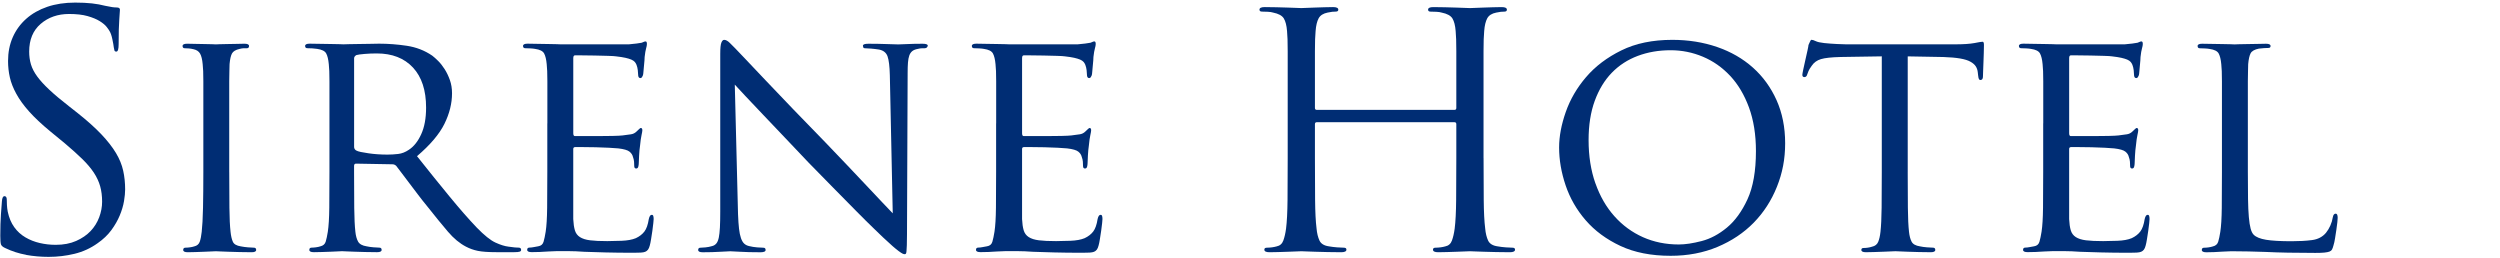
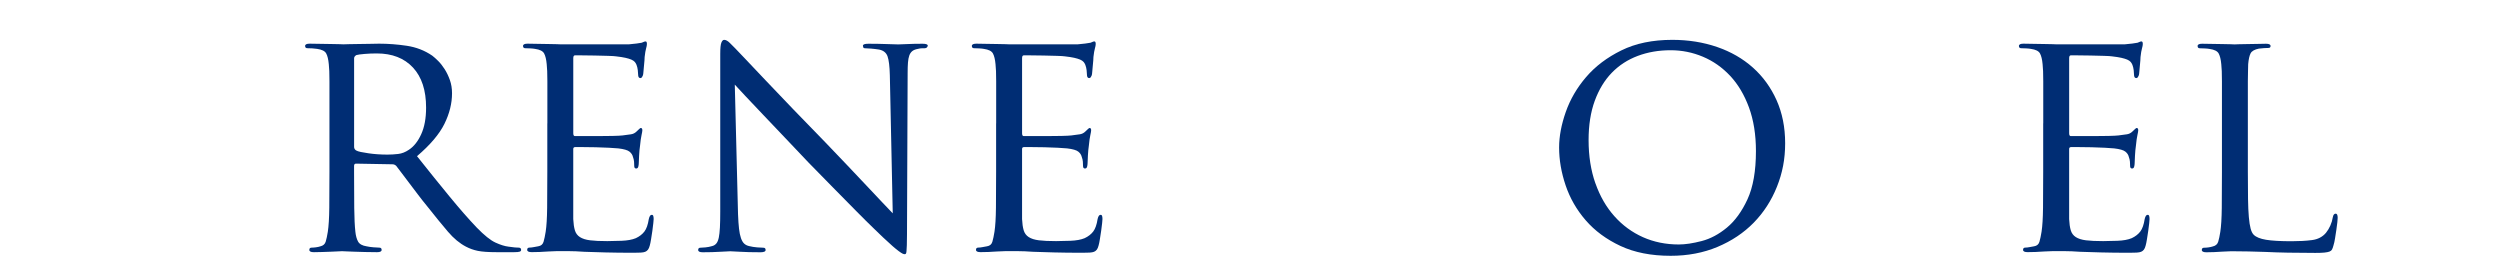
<svg xmlns="http://www.w3.org/2000/svg" width="213" height="22" viewBox="0 0 213 22" fill="none">
  <g clip-path="url(#clip0_2121_7340)">
-     <path d="M2.236 21.712C1.609 21.601 1.011 21.407 0.439 21.132C0.236 21.04 0.118 20.934 0.08 20.815C0.043 20.695 0.025 20.451 0.025 20.082C0.025 19.383 0.044 18.775 0.08 18.259C0.116 17.744 0.144 17.375 0.163 17.155C0.182 16.861 0.255 16.713 0.383 16.713C0.511 16.713 0.577 16.814 0.577 17.017C0.577 17.147 0.582 17.299 0.591 17.474C0.6 17.649 0.622 17.838 0.66 18.041C0.771 18.556 0.953 18.994 1.213 19.353C1.47 19.712 1.788 20.003 2.166 20.223C2.544 20.445 2.953 20.606 3.395 20.707C3.837 20.809 4.289 20.859 4.749 20.859C5.412 20.859 5.993 20.748 6.49 20.528C6.987 20.306 7.397 20.026 7.719 19.686C8.041 19.345 8.286 18.953 8.452 18.511C8.617 18.069 8.7 17.627 8.7 17.185C8.7 16.707 8.646 16.269 8.535 15.872C8.424 15.477 8.244 15.09 7.996 14.712C7.747 14.334 7.419 13.948 7.015 13.551C6.61 13.156 6.112 12.709 5.523 12.211L4.279 11.189C3.542 10.581 2.944 10.019 2.483 9.503C2.022 8.988 1.658 8.486 1.391 7.997C1.124 7.51 0.939 7.04 0.838 6.588C0.736 6.137 0.686 5.673 0.686 5.193C0.686 4.457 0.819 3.784 1.086 3.176C1.353 2.569 1.736 2.044 2.233 1.602C2.73 1.16 3.328 0.819 4.029 0.58C4.729 0.341 5.521 0.221 6.405 0.221C6.94 0.221 7.415 0.244 7.829 0.289C8.243 0.336 8.625 0.405 8.975 0.497C9.233 0.552 9.431 0.589 9.569 0.608C9.706 0.627 9.831 0.636 9.942 0.636C10.127 0.636 10.219 0.7 10.219 0.83C10.219 0.903 10.2 1.175 10.164 1.645C10.127 2.116 10.109 2.82 10.109 3.759C10.109 4.182 10.045 4.395 9.916 4.395C9.824 4.395 9.767 4.364 9.75 4.298C9.731 4.234 9.713 4.147 9.695 4.036C9.677 3.87 9.636 3.636 9.57 3.331C9.506 3.026 9.428 2.801 9.336 2.655C9.299 2.581 9.216 2.461 9.088 2.295C8.958 2.13 8.761 1.964 8.494 1.799C8.227 1.633 7.882 1.491 7.458 1.37C7.035 1.25 6.51 1.191 5.884 1.191C4.926 1.191 4.12 1.472 3.467 2.033C2.812 2.595 2.486 3.383 2.486 4.395C2.486 4.782 2.536 5.146 2.637 5.487C2.739 5.827 2.919 6.173 3.176 6.523C3.434 6.873 3.779 7.251 4.212 7.655C4.645 8.06 5.193 8.521 5.856 9.036L6.629 9.644C7.44 10.289 8.107 10.887 8.632 11.44C9.156 11.993 9.57 12.523 9.875 13.029C10.18 13.535 10.386 14.043 10.497 14.549C10.608 15.055 10.662 15.585 10.662 16.138C10.662 16.415 10.63 16.746 10.566 17.133C10.502 17.52 10.381 17.925 10.206 18.349C10.031 18.772 9.792 19.191 9.488 19.606C9.183 20.02 8.792 20.393 8.313 20.725C7.724 21.148 7.069 21.448 6.351 21.623C5.632 21.798 4.895 21.885 4.14 21.885C3.495 21.885 2.859 21.831 2.234 21.72L2.236 21.712Z" fill="#002D74" />
-     <path d="M19.532 14.666C19.532 15.808 19.537 16.82 19.546 17.705C19.555 18.589 19.588 19.27 19.643 19.75C19.679 20.1 19.744 20.381 19.837 20.592C19.929 20.804 20.159 20.937 20.527 20.992C20.712 21.029 20.915 21.056 21.135 21.074C21.355 21.093 21.522 21.102 21.632 21.102C21.76 21.102 21.825 21.167 21.825 21.296C21.825 21.426 21.696 21.49 21.438 21.49C21.107 21.49 20.765 21.485 20.416 21.476C20.066 21.466 19.743 21.457 19.449 21.448C19.154 21.438 18.91 21.429 18.717 21.42C18.523 21.41 18.417 21.406 18.399 21.406C18.362 21.406 18.251 21.41 18.068 21.42C17.884 21.429 17.668 21.438 17.418 21.448C17.17 21.457 16.917 21.466 16.659 21.476C16.401 21.485 16.18 21.49 15.997 21.49C15.739 21.49 15.609 21.426 15.609 21.296C15.609 21.167 15.673 21.102 15.803 21.102C15.914 21.102 16.037 21.093 16.176 21.074C16.314 21.056 16.439 21.029 16.55 20.992C16.789 20.937 16.945 20.803 17.02 20.592C17.093 20.381 17.148 20.1 17.186 19.75C17.24 19.272 17.278 18.589 17.297 17.705C17.315 16.82 17.325 15.808 17.325 14.666V6.93C17.325 6.562 17.32 6.273 17.311 6.06C17.301 5.849 17.287 5.651 17.268 5.466C17.231 5.062 17.157 4.762 17.047 4.568C16.936 4.374 16.751 4.251 16.494 4.195C16.347 4.159 16.208 4.135 16.08 4.126C15.95 4.117 15.841 4.112 15.748 4.112C15.619 4.112 15.555 4.048 15.555 3.918C15.555 3.789 15.683 3.725 15.942 3.725C16.145 3.725 16.38 3.729 16.647 3.739C16.914 3.748 17.167 3.753 17.406 3.753C17.664 3.753 17.884 3.757 18.068 3.767C18.253 3.776 18.362 3.781 18.399 3.781C18.418 3.781 18.524 3.776 18.717 3.767C18.91 3.757 19.126 3.753 19.366 3.753C19.624 3.753 19.887 3.748 20.154 3.739C20.421 3.729 20.646 3.725 20.83 3.725C21.088 3.725 21.218 3.789 21.218 3.918C21.218 4.048 21.154 4.112 21.024 4.112H20.747C20.674 4.112 20.563 4.131 20.416 4.167C20.085 4.24 19.868 4.37 19.766 4.554C19.665 4.738 19.596 5.042 19.559 5.466C19.559 5.651 19.554 5.849 19.544 6.06C19.535 6.273 19.53 6.562 19.53 6.93V14.666H19.532Z" fill="#002D74" />
    <path d="M28.069 10.519V6.928C28.069 6.559 28.064 6.27 28.055 6.058C28.046 5.847 28.032 5.648 28.013 5.464C27.975 5.059 27.902 4.755 27.791 4.552C27.68 4.349 27.422 4.221 27.018 4.164C26.926 4.146 26.793 4.133 26.618 4.122C26.443 4.113 26.301 4.108 26.19 4.108C26.06 4.108 25.996 4.044 25.996 3.914C25.996 3.785 26.124 3.721 26.384 3.721C26.66 3.721 26.958 3.725 27.282 3.735C27.604 3.744 27.904 3.749 28.18 3.749C28.457 3.749 28.696 3.754 28.899 3.763C29.102 3.772 29.221 3.777 29.258 3.777C29.313 3.777 29.469 3.772 29.728 3.763C29.986 3.754 30.272 3.749 30.584 3.749C30.897 3.749 31.215 3.744 31.537 3.735C31.859 3.725 32.112 3.721 32.297 3.721C33.07 3.721 33.857 3.78 34.658 3.9C35.46 4.021 36.182 4.3 36.827 4.742C36.974 4.853 37.144 5.005 37.338 5.199C37.531 5.392 37.716 5.627 37.891 5.903C38.066 6.18 38.212 6.487 38.333 6.828C38.453 7.168 38.513 7.542 38.513 7.946C38.513 8.812 38.295 9.682 37.863 10.557C37.43 11.432 36.652 12.349 35.529 13.306C36.524 14.559 37.444 15.701 38.292 16.732C39.139 17.763 39.912 18.648 40.614 19.385C41.259 20.047 41.791 20.477 42.216 20.669C42.64 20.863 43.008 20.978 43.321 21.014C43.56 21.052 43.744 21.074 43.874 21.083C44.002 21.092 44.104 21.097 44.179 21.097C44.325 21.097 44.4 21.161 44.4 21.291C44.4 21.364 44.358 21.416 44.275 21.442C44.193 21.47 44.041 21.485 43.819 21.485H42.299C41.599 21.485 41.07 21.447 40.711 21.374C40.351 21.3 40.015 21.18 39.701 21.014C39.167 20.738 38.656 20.314 38.167 19.743C37.678 19.172 37.085 18.444 36.385 17.56C36.127 17.248 35.869 16.92 35.611 16.579C35.354 16.239 35.11 15.917 34.879 15.612C34.648 15.307 34.437 15.028 34.243 14.77C34.049 14.512 33.888 14.3 33.759 14.134C33.666 14.042 33.556 13.997 33.428 13.997L30.333 13.942C30.222 13.942 30.167 14.006 30.167 14.136V14.689C30.167 15.831 30.172 16.84 30.181 17.715C30.191 18.59 30.223 19.266 30.278 19.746C30.314 20.096 30.394 20.377 30.512 20.588C30.633 20.8 30.876 20.933 31.245 20.988C31.411 21.025 31.604 21.052 31.825 21.07C32.047 21.089 32.212 21.099 32.322 21.099C32.45 21.099 32.515 21.163 32.515 21.292C32.515 21.422 32.386 21.486 32.128 21.486C31.797 21.486 31.461 21.481 31.119 21.472C30.778 21.463 30.464 21.453 30.18 21.444C29.894 21.434 29.655 21.425 29.461 21.416C29.267 21.406 29.161 21.402 29.144 21.402C28.775 21.42 28.468 21.433 28.219 21.444C27.971 21.453 27.708 21.463 27.432 21.472C27.155 21.481 26.926 21.486 26.741 21.486C26.483 21.486 26.354 21.422 26.354 21.292C26.354 21.163 26.418 21.099 26.548 21.099C26.659 21.099 26.782 21.089 26.921 21.07C27.058 21.052 27.183 21.025 27.294 20.988C27.533 20.933 27.685 20.799 27.75 20.588C27.814 20.377 27.875 20.096 27.93 19.746C28.003 19.268 28.046 18.585 28.055 17.701C28.064 16.817 28.069 15.804 28.069 14.662V10.518V10.519ZM30.169 12.508C30.169 12.638 30.223 12.739 30.334 12.813C30.427 12.867 30.564 12.914 30.748 12.95C30.933 12.988 31.148 13.024 31.398 13.061C31.647 13.099 31.909 13.125 32.185 13.144C32.462 13.163 32.739 13.172 33.015 13.172C33.309 13.172 33.613 13.153 33.927 13.117C34.24 13.081 34.544 12.961 34.84 12.758C35.263 12.482 35.613 12.039 35.889 11.432C36.166 10.824 36.303 10.069 36.303 9.167C36.303 7.693 35.93 6.556 35.185 5.755C34.438 4.953 33.412 4.553 32.104 4.553C31.736 4.553 31.386 4.567 31.055 4.596C30.723 4.624 30.492 4.655 30.364 4.692C30.234 4.766 30.17 4.858 30.17 4.969V12.511L30.169 12.508Z" fill="#002D74" />
    <path d="M46.636 10.52V6.929C46.636 6.56 46.631 6.271 46.621 6.059C46.612 5.848 46.598 5.649 46.579 5.465C46.542 5.06 46.468 4.756 46.358 4.553C46.247 4.349 45.989 4.221 45.584 4.165C45.492 4.146 45.359 4.134 45.184 4.123C45.009 4.114 44.867 4.109 44.756 4.109C44.627 4.109 44.562 4.045 44.562 3.915C44.562 3.785 44.691 3.721 44.95 3.721C45.226 3.721 45.52 3.726 45.834 3.736C46.147 3.745 46.442 3.75 46.718 3.75C46.995 3.75 47.229 3.754 47.423 3.764C47.617 3.773 47.731 3.778 47.768 3.778H53.57C53.809 3.759 54.031 3.736 54.233 3.709C54.436 3.681 54.583 3.659 54.675 3.64C54.729 3.621 54.785 3.598 54.84 3.571C54.895 3.543 54.951 3.529 55.006 3.529C55.079 3.529 55.117 3.603 55.117 3.751C55.117 3.843 55.093 3.968 55.048 4.124C55.001 4.281 54.961 4.524 54.923 4.857C54.923 4.912 54.918 5.009 54.909 5.148C54.9 5.285 54.886 5.438 54.867 5.604C54.848 5.769 54.834 5.926 54.825 6.074C54.815 6.221 54.801 6.332 54.782 6.405C54.764 6.46 54.736 6.516 54.7 6.571C54.662 6.626 54.617 6.654 54.562 6.654C54.432 6.654 54.368 6.552 54.368 6.349C54.368 6.257 54.359 6.133 54.34 5.976C54.322 5.819 54.286 5.668 54.229 5.52C54.192 5.427 54.142 5.345 54.078 5.271C54.014 5.198 53.917 5.134 53.787 5.077C53.658 5.023 53.492 4.971 53.291 4.926C53.087 4.881 52.82 4.838 52.489 4.801C52.378 4.782 52.148 4.77 51.799 4.759C51.449 4.749 51.075 4.74 50.68 4.731C50.283 4.721 49.921 4.717 49.588 4.717H48.98C48.888 4.717 48.843 4.799 48.843 4.965V11.347C48.843 11.512 48.888 11.595 48.98 11.595H50.914C51.375 11.595 51.808 11.59 52.213 11.581C52.617 11.572 52.894 11.557 53.042 11.539C53.336 11.503 53.576 11.47 53.761 11.442C53.945 11.414 54.101 11.336 54.231 11.207C54.434 11.004 54.553 10.903 54.59 10.903C54.682 10.903 54.728 10.967 54.728 11.097C54.728 11.17 54.704 11.309 54.659 11.511C54.612 11.714 54.572 12.007 54.534 12.395C54.496 12.634 54.47 12.924 54.451 13.265C54.432 13.605 54.423 13.823 54.423 13.915C54.423 14.007 54.409 14.104 54.381 14.205C54.353 14.307 54.293 14.357 54.201 14.357C54.09 14.357 54.036 14.284 54.036 14.135C54.036 14.024 54.031 13.905 54.022 13.776C54.012 13.648 53.979 13.509 53.925 13.362C53.887 13.196 53.79 13.049 53.634 12.92C53.478 12.792 53.159 12.699 52.681 12.643C52.516 12.624 52.248 12.607 51.88 12.588C51.511 12.57 51.135 12.557 50.747 12.546C50.36 12.537 50.002 12.532 49.669 12.532H49.007C48.896 12.532 48.841 12.587 48.841 12.698V18.666C48.86 19.053 48.905 19.37 48.979 19.618C49.052 19.867 49.194 20.061 49.407 20.198C49.618 20.335 49.908 20.429 50.277 20.474C50.646 20.521 51.133 20.543 51.741 20.543C52.053 20.543 52.459 20.534 52.956 20.515C53.453 20.496 53.859 20.423 54.172 20.293C54.484 20.146 54.728 19.957 54.904 19.726C55.079 19.497 55.204 19.142 55.278 18.662C55.332 18.423 55.415 18.303 55.526 18.303C55.599 18.303 55.646 18.34 55.663 18.414C55.682 18.487 55.692 18.57 55.692 18.662C55.692 18.7 55.682 18.814 55.663 19.008C55.645 19.201 55.617 19.422 55.581 19.67C55.543 19.918 55.507 20.159 55.47 20.389C55.432 20.62 55.396 20.798 55.359 20.927C55.321 21.074 55.271 21.19 55.207 21.273C55.143 21.356 55.065 21.415 54.973 21.452C54.881 21.488 54.756 21.512 54.6 21.521C54.443 21.53 54.245 21.535 54.006 21.535C53.084 21.535 52.275 21.526 51.575 21.507C50.875 21.488 50.277 21.47 49.779 21.452C49.263 21.415 48.84 21.398 48.507 21.398H47.403C47.2 21.398 46.97 21.407 46.712 21.426C46.473 21.445 46.228 21.457 45.979 21.468C45.731 21.477 45.505 21.482 45.303 21.482C45.045 21.482 44.916 21.418 44.916 21.288C44.916 21.159 44.98 21.095 45.109 21.095C45.22 21.095 45.344 21.081 45.483 21.052C45.62 21.024 45.745 21.003 45.856 20.984C46.095 20.948 46.246 20.818 46.312 20.596C46.376 20.376 46.437 20.09 46.492 19.74C46.565 19.262 46.607 18.579 46.617 17.695C46.626 16.811 46.631 15.799 46.631 14.657V10.512L46.636 10.52Z" fill="#002D74" />
    <path d="M62.882 18.285C62.901 18.765 62.928 19.165 62.965 19.487C63.001 19.809 63.057 20.076 63.13 20.288C63.204 20.501 63.296 20.657 63.407 20.758C63.518 20.86 63.656 20.929 63.821 20.966C64.043 21.021 64.272 21.058 64.511 21.077C64.751 21.096 64.925 21.105 65.036 21.105C65.165 21.105 65.23 21.169 65.23 21.299C65.23 21.429 65.082 21.493 64.788 21.493C64.088 21.493 63.512 21.479 63.062 21.45C62.61 21.422 62.329 21.408 62.22 21.408C62.11 21.408 61.828 21.422 61.378 21.45C60.926 21.479 60.425 21.493 59.872 21.493C59.614 21.493 59.484 21.429 59.484 21.299C59.484 21.169 59.548 21.105 59.678 21.105C59.77 21.105 59.912 21.096 60.106 21.077C60.3 21.058 60.489 21.022 60.673 20.966C60.82 20.93 60.94 20.855 61.032 20.744C61.125 20.633 61.193 20.468 61.24 20.248C61.286 20.026 61.318 19.737 61.337 19.377C61.356 19.018 61.365 18.571 61.365 18.037V4.582C61.365 4.104 61.397 3.785 61.462 3.629C61.526 3.473 61.604 3.395 61.697 3.395C61.843 3.395 62.004 3.482 62.179 3.657C62.354 3.832 62.506 3.983 62.635 4.113C62.727 4.205 63.004 4.496 63.465 4.983C63.926 5.471 64.505 6.085 65.205 6.82C65.905 7.558 66.697 8.386 67.581 9.307C68.466 10.229 69.378 11.168 70.317 12.126C70.924 12.752 71.527 13.383 72.126 14.018C72.724 14.653 73.286 15.247 73.811 15.8C74.336 16.353 74.797 16.84 75.192 17.264C75.588 17.687 75.878 17.992 76.062 18.176L75.814 6.406C75.795 5.652 75.731 5.118 75.62 4.804C75.509 4.491 75.27 4.297 74.902 4.224C74.68 4.188 74.45 4.16 74.211 4.141C73.972 4.123 73.807 4.113 73.715 4.113C73.622 4.113 73.568 4.085 73.549 4.03C73.53 3.976 73.521 3.929 73.521 3.893C73.521 3.782 73.677 3.727 73.991 3.727C74.544 3.727 75.069 3.737 75.566 3.755C76.062 3.774 76.384 3.784 76.533 3.784C76.681 3.784 76.937 3.774 77.306 3.755C77.675 3.737 78.107 3.727 78.604 3.727C78.898 3.727 79.046 3.782 79.046 3.893C79.046 3.93 79.023 3.976 78.978 4.03C78.931 4.085 78.862 4.113 78.77 4.113H78.548C78.456 4.113 78.335 4.132 78.189 4.168C77.986 4.205 77.829 4.269 77.718 4.362C77.608 4.454 77.525 4.579 77.47 4.735C77.415 4.891 77.378 5.09 77.359 5.329C77.34 5.568 77.331 5.863 77.331 6.213L77.276 19.971C77.276 20.358 77.272 20.662 77.262 20.883C77.253 21.105 77.243 21.276 77.234 21.394C77.225 21.515 77.206 21.588 77.179 21.616C77.153 21.644 77.12 21.658 77.083 21.658C77.028 21.658 76.962 21.64 76.889 21.604C76.815 21.566 76.709 21.497 76.572 21.396C76.434 21.294 76.258 21.152 76.047 20.968C75.834 20.783 75.564 20.535 75.231 20.221C75.177 20.166 74.931 19.93 74.499 19.516C74.066 19.102 73.546 18.587 72.938 17.97C72.33 17.353 71.666 16.681 70.949 15.953C70.231 15.225 69.55 14.53 68.904 13.867C68.205 13.132 67.519 12.408 66.846 11.699C66.172 10.99 65.552 10.337 64.98 9.737C64.408 9.139 63.916 8.619 63.502 8.176C63.088 7.734 62.788 7.413 62.604 7.209L62.881 18.288L62.882 18.285Z" fill="#002D74" />
    <path d="M84.874 10.52V6.929C84.874 6.56 84.869 6.271 84.86 6.059C84.85 5.848 84.836 5.649 84.818 5.465C84.78 5.06 84.707 4.756 84.596 4.553C84.485 4.349 84.227 4.221 83.823 4.165C83.73 4.146 83.597 4.134 83.422 4.123C83.248 4.114 83.105 4.109 82.995 4.109C82.865 4.109 82.801 4.045 82.801 3.915C82.801 3.785 82.929 3.721 83.188 3.721C83.465 3.721 83.758 3.726 84.072 3.736C84.385 3.745 84.68 3.75 84.957 3.75C85.233 3.75 85.467 3.754 85.661 3.764C85.855 3.773 85.969 3.778 86.006 3.778H91.808C92.047 3.759 92.269 3.736 92.471 3.709C92.674 3.681 92.821 3.659 92.913 3.64C92.968 3.621 93.024 3.598 93.079 3.571C93.133 3.543 93.189 3.529 93.244 3.529C93.317 3.529 93.355 3.603 93.355 3.751C93.355 3.843 93.332 3.968 93.286 4.124C93.239 4.281 93.199 4.524 93.161 4.857C93.161 4.912 93.157 5.009 93.147 5.148C93.138 5.285 93.124 5.438 93.105 5.604C93.086 5.769 93.072 5.926 93.063 6.074C93.053 6.221 93.039 6.332 93.021 6.405C93.002 6.46 92.974 6.516 92.938 6.571C92.9 6.626 92.855 6.654 92.8 6.654C92.671 6.654 92.607 6.552 92.607 6.349C92.607 6.257 92.597 6.133 92.579 5.976C92.56 5.819 92.524 5.668 92.468 5.52C92.43 5.427 92.38 5.345 92.316 5.271C92.252 5.198 92.155 5.134 92.026 5.077C91.896 5.023 91.73 4.971 91.529 4.926C91.326 4.881 91.059 4.838 90.727 4.801C90.617 4.782 90.387 4.77 90.037 4.759C89.687 4.749 89.314 4.74 88.918 4.731C88.522 4.721 88.159 4.717 87.826 4.717H87.219C87.126 4.717 87.081 4.799 87.081 4.965V11.347C87.081 11.512 87.126 11.595 87.219 11.595H89.153C89.614 11.595 90.046 11.59 90.451 11.581C90.856 11.572 91.132 11.557 91.28 11.539C91.574 11.503 91.815 11.47 91.999 11.442C92.183 11.414 92.34 11.336 92.469 11.207C92.672 11.004 92.791 10.903 92.829 10.903C92.921 10.903 92.966 10.967 92.966 11.097C92.966 11.17 92.943 11.309 92.897 11.511C92.85 11.714 92.81 12.007 92.772 12.395C92.735 12.634 92.708 12.924 92.689 13.265C92.671 13.605 92.661 13.823 92.661 13.915C92.661 14.007 92.647 14.104 92.619 14.205C92.591 14.307 92.532 14.357 92.44 14.357C92.329 14.357 92.274 14.284 92.274 14.135C92.274 14.024 92.269 13.905 92.26 13.776C92.251 13.648 92.218 13.509 92.163 13.362C92.126 13.196 92.029 13.049 91.873 12.92C91.716 12.792 91.398 12.699 90.919 12.643C90.754 12.624 90.487 12.607 90.118 12.588C89.749 12.57 89.373 12.557 88.986 12.546C88.598 12.537 88.24 12.532 87.908 12.532H87.245C87.134 12.532 87.08 12.587 87.08 12.698V18.666C87.098 19.053 87.144 19.37 87.217 19.618C87.29 19.867 87.433 20.061 87.645 20.198C87.856 20.335 88.147 20.429 88.515 20.474C88.884 20.521 89.371 20.543 89.979 20.543C90.291 20.543 90.698 20.534 91.195 20.515C91.691 20.496 92.097 20.423 92.41 20.293C92.722 20.146 92.966 19.957 93.142 19.726C93.317 19.497 93.442 19.142 93.516 18.662C93.571 18.423 93.653 18.303 93.764 18.303C93.838 18.303 93.885 18.34 93.902 18.414C93.921 18.487 93.93 18.57 93.93 18.662C93.93 18.7 93.921 18.814 93.902 19.008C93.883 19.201 93.855 19.422 93.819 19.67C93.781 19.918 93.746 20.159 93.708 20.389C93.671 20.62 93.635 20.798 93.597 20.927C93.56 21.074 93.51 21.19 93.446 21.273C93.382 21.356 93.303 21.415 93.211 21.452C93.119 21.488 92.994 21.512 92.838 21.521C92.682 21.53 92.483 21.535 92.244 21.535C91.323 21.535 90.513 21.526 89.814 21.507C89.114 21.488 88.515 21.47 88.017 21.452C87.501 21.415 87.078 21.398 86.745 21.398H85.641C85.438 21.398 85.208 21.407 84.95 21.426C84.711 21.445 84.466 21.457 84.218 21.468C83.969 21.477 83.743 21.482 83.541 21.482C83.284 21.482 83.154 21.418 83.154 21.288C83.154 21.159 83.218 21.095 83.348 21.095C83.459 21.095 83.582 21.081 83.721 21.052C83.858 21.024 83.983 21.003 84.094 20.984C84.333 20.948 84.485 20.818 84.55 20.596C84.615 20.376 84.675 20.09 84.73 19.74C84.803 19.262 84.846 18.579 84.855 17.695C84.865 16.811 84.869 15.799 84.869 14.657V10.512L84.874 10.52Z" fill="#002D74" />
-     <path d="M126.4 13.478C126.4 14.804 126.405 15.988 126.414 17.029C126.423 18.069 126.464 18.884 126.539 19.473C126.575 19.878 126.659 20.218 126.787 20.495C126.915 20.771 127.192 20.937 127.617 20.992C127.82 21.029 128.045 21.056 128.293 21.075C128.542 21.093 128.731 21.103 128.86 21.103C129.007 21.103 129.081 21.157 129.081 21.268C129.081 21.415 128.934 21.49 128.638 21.49C128.251 21.49 127.865 21.485 127.478 21.476C127.09 21.467 126.736 21.457 126.414 21.448C126.092 21.439 125.825 21.429 125.612 21.42C125.4 21.41 125.277 21.406 125.239 21.406C125.202 21.406 125.078 21.41 124.866 21.42C124.653 21.429 124.41 21.439 124.133 21.448C123.857 21.457 123.571 21.467 123.277 21.476C122.982 21.485 122.733 21.49 122.532 21.49C122.237 21.49 122.09 21.417 122.09 21.268C122.09 21.157 122.163 21.103 122.31 21.103C122.438 21.103 122.577 21.093 122.724 21.075C122.871 21.056 123.01 21.029 123.138 20.992C123.414 20.937 123.604 20.77 123.705 20.495C123.807 20.218 123.885 19.878 123.939 19.473C124.013 18.884 124.055 18.069 124.064 17.029C124.074 15.988 124.078 14.804 124.078 13.478V10.577C124.078 10.466 124.024 10.411 123.913 10.411H112.198C112.087 10.411 112.032 10.466 112.032 10.577V13.478C112.032 14.804 112.037 15.988 112.046 17.029C112.056 18.069 112.096 18.884 112.171 19.473C112.207 19.878 112.292 20.218 112.42 20.495C112.548 20.771 112.824 20.937 113.249 20.992C113.452 21.029 113.677 21.056 113.926 21.075C114.174 21.093 114.363 21.103 114.493 21.103C114.64 21.103 114.715 21.157 114.715 21.268C114.715 21.415 114.568 21.49 114.272 21.49C113.885 21.49 113.499 21.485 113.112 21.476C112.724 21.467 112.37 21.457 112.048 21.448C111.726 21.439 111.459 21.429 111.247 21.42C111.034 21.41 110.911 21.406 110.873 21.406C110.836 21.406 110.712 21.41 110.5 21.42C110.287 21.429 110.044 21.439 109.767 21.448C109.491 21.457 109.205 21.467 108.911 21.476C108.616 21.485 108.367 21.49 108.164 21.49C107.869 21.49 107.722 21.417 107.722 21.268C107.722 21.157 107.796 21.103 107.944 21.103C108.072 21.103 108.211 21.093 108.358 21.075C108.505 21.056 108.644 21.029 108.772 20.992C109.048 20.937 109.238 20.77 109.339 20.495C109.441 20.218 109.519 19.878 109.573 19.473C109.647 18.884 109.687 18.069 109.698 17.029C109.708 15.988 109.712 14.804 109.712 13.478V4.361C109.712 3.937 109.708 3.601 109.698 3.351C109.689 3.103 109.675 2.867 109.656 2.647C109.619 2.169 109.527 1.81 109.38 1.569C109.233 1.33 108.928 1.164 108.467 1.072C108.356 1.036 108.205 1.013 108.011 1.003C107.817 0.994 107.657 0.989 107.528 0.989C107.38 0.989 107.307 0.935 107.307 0.824C107.307 0.677 107.453 0.604 107.749 0.604C108.061 0.604 108.394 0.608 108.744 0.618C109.094 0.627 109.42 0.636 109.725 0.646C110.03 0.655 110.287 0.664 110.498 0.674C110.709 0.683 110.834 0.688 110.872 0.688C110.909 0.688 111.032 0.683 111.245 0.674C111.456 0.664 111.701 0.655 111.978 0.646C112.254 0.636 112.54 0.627 112.834 0.618C113.127 0.608 113.377 0.604 113.58 0.604C113.874 0.604 114.023 0.677 114.023 0.824C114.023 0.935 113.949 0.989 113.801 0.989C113.709 0.989 113.612 0.994 113.51 1.003C113.409 1.013 113.276 1.036 113.11 1.072C112.742 1.146 112.488 1.307 112.351 1.556C112.214 1.806 112.124 2.169 112.089 2.648C112.07 2.869 112.056 3.105 112.046 3.353C112.037 3.601 112.032 3.937 112.032 4.362V9.197C112.032 9.308 112.087 9.363 112.198 9.363H123.913C124.024 9.363 124.078 9.308 124.078 9.197V4.362C124.078 3.939 124.074 3.603 124.064 3.353C124.055 3.105 124.041 2.869 124.022 2.648C123.985 2.17 123.893 1.811 123.746 1.571C123.597 1.331 123.294 1.166 122.833 1.074C122.722 1.038 122.571 1.014 122.377 1.005C122.183 0.996 122.023 0.991 121.893 0.991C121.746 0.991 121.673 0.936 121.673 0.825C121.673 0.679 121.819 0.605 122.115 0.605C122.427 0.605 122.76 0.61 123.11 0.619C123.46 0.629 123.786 0.638 124.091 0.647C124.396 0.657 124.653 0.666 124.864 0.675C125.075 0.685 125.2 0.689 125.238 0.689C125.275 0.689 125.398 0.685 125.611 0.675C125.822 0.666 126.067 0.657 126.344 0.647C126.62 0.638 126.906 0.629 127.2 0.619C127.493 0.61 127.743 0.605 127.945 0.605C128.239 0.605 128.387 0.679 128.387 0.825C128.387 0.936 128.314 0.991 128.165 0.991C128.073 0.991 127.976 0.996 127.875 1.005C127.773 1.014 127.64 1.038 127.475 1.074C127.106 1.147 126.853 1.308 126.715 1.558C126.578 1.808 126.489 2.17 126.453 2.65C126.434 2.87 126.42 3.106 126.411 3.355C126.401 3.603 126.397 3.939 126.397 4.364V13.481L126.4 13.478Z" fill="#002D74" />
    <path d="M133.403 9.542C133.781 8.464 134.361 7.47 135.143 6.558C135.926 5.646 136.926 4.891 138.141 4.293C139.357 3.694 140.803 3.395 142.479 3.395C143.842 3.395 145.113 3.598 146.293 4.002C147.471 4.407 148.489 4.993 149.345 5.757C150.201 6.52 150.875 7.447 151.362 8.533C151.849 9.62 152.095 10.845 152.095 12.207C152.095 13.569 151.86 14.753 151.39 15.923C150.92 17.093 150.262 18.11 149.414 18.976C148.567 19.841 147.539 20.527 146.333 21.035C145.127 21.541 143.796 21.794 142.34 21.794C140.683 21.794 139.255 21.513 138.058 20.952C136.86 20.39 135.876 19.663 135.103 18.77C134.329 17.876 133.758 16.883 133.389 15.786C133.02 14.691 132.836 13.618 132.836 12.568C132.836 11.629 133.025 10.62 133.403 9.542ZM135.931 15.62C136.318 16.717 136.855 17.651 137.548 18.424C138.238 19.198 139.049 19.791 139.978 20.207C140.908 20.621 141.926 20.829 143.031 20.829C143.584 20.829 144.232 20.732 144.979 20.538C145.726 20.344 146.443 19.963 147.133 19.392C147.824 18.821 148.408 18.015 148.888 16.975C149.366 15.934 149.606 14.567 149.606 12.872C149.606 11.473 149.408 10.234 149.013 9.156C148.616 8.078 148.081 7.18 147.41 6.463C146.736 5.744 145.963 5.202 145.088 4.833C144.213 4.465 143.296 4.28 142.339 4.28C141.325 4.28 140.391 4.441 139.535 4.763C138.679 5.085 137.941 5.564 137.324 6.2C136.707 6.836 136.223 7.633 135.873 8.59C135.523 9.548 135.348 10.662 135.348 11.934C135.348 13.297 135.542 14.527 135.928 15.622L135.931 15.62Z" fill="#002D74" />
-     <path d="M162.537 14.665C162.537 15.807 162.541 16.819 162.551 17.703C162.56 18.588 162.593 19.269 162.647 19.748C162.685 20.098 162.758 20.38 162.869 20.59C162.98 20.803 163.219 20.936 163.588 20.99C163.754 21.028 163.952 21.054 164.182 21.073C164.411 21.092 164.581 21.101 164.692 21.101C164.821 21.101 164.886 21.165 164.886 21.295C164.886 21.425 164.756 21.489 164.499 21.489C164.168 21.489 163.832 21.484 163.49 21.475C163.149 21.465 162.835 21.456 162.551 21.447C162.265 21.437 162.026 21.428 161.832 21.418C161.638 21.409 161.523 21.404 161.487 21.404C161.451 21.404 161.335 21.409 161.142 21.418C160.948 21.428 160.718 21.437 160.451 21.447C160.184 21.456 159.917 21.465 159.65 21.475C159.382 21.484 159.156 21.489 158.973 21.489C158.715 21.489 158.586 21.425 158.586 21.295C158.586 21.184 158.65 21.129 158.779 21.129C158.89 21.129 159.009 21.12 159.139 21.101C159.267 21.082 159.387 21.056 159.498 21.018C159.756 20.964 159.931 20.825 160.023 20.605C160.115 20.384 160.179 20.098 160.217 19.748C160.271 19.27 160.304 18.588 160.314 17.703C160.323 16.819 160.328 15.807 160.328 14.665V4.801L156.819 4.856C156.046 4.875 155.488 4.934 155.147 5.036C154.807 5.137 154.544 5.326 154.36 5.603C154.213 5.806 154.121 5.957 154.083 6.059C154.046 6.16 154.01 6.257 153.973 6.349C153.935 6.496 153.852 6.57 153.724 6.57C153.687 6.57 153.651 6.556 153.613 6.528C153.576 6.499 153.559 6.449 153.559 6.376C153.559 6.321 153.587 6.165 153.641 5.906C153.696 5.648 153.755 5.376 153.821 5.09C153.885 4.804 153.946 4.537 154.001 4.289C154.055 4.04 154.083 3.889 154.083 3.833C154.119 3.759 154.162 3.667 154.208 3.556C154.254 3.445 154.296 3.391 154.333 3.391C154.426 3.391 154.544 3.428 154.693 3.502C154.84 3.575 155.08 3.631 155.411 3.667C155.761 3.705 156.13 3.731 156.516 3.75C156.903 3.769 157.169 3.778 157.317 3.778H166.49C166.895 3.778 167.237 3.769 167.512 3.75C167.789 3.731 168.028 3.705 168.231 3.667C168.415 3.631 168.562 3.603 168.673 3.584C168.784 3.566 168.867 3.556 168.921 3.556C168.995 3.556 169.032 3.648 169.032 3.833C169.032 4.017 169.028 4.247 169.018 4.523C169.009 4.8 168.999 5.072 168.99 5.339C168.981 5.606 168.971 5.85 168.962 6.071C168.953 6.292 168.948 6.44 168.948 6.513C168.948 6.717 168.874 6.818 168.728 6.818C168.673 6.818 168.631 6.79 168.603 6.735C168.574 6.681 168.551 6.57 168.534 6.404L168.506 6.156C168.487 5.971 168.432 5.806 168.34 5.659C168.248 5.512 168.096 5.378 167.884 5.259C167.672 5.139 167.378 5.048 167 4.983C166.622 4.918 166.147 4.876 165.577 4.858L162.538 4.803V14.667L162.537 14.665Z" fill="#002D74" />
    <path d="M174.085 10.52V6.929C174.085 6.56 174.08 6.271 174.071 6.059C174.061 5.848 174.047 5.649 174.029 5.465C173.991 5.06 173.918 4.756 173.807 4.553C173.696 4.349 173.438 4.221 173.033 4.165C172.941 4.146 172.808 4.134 172.633 4.123C172.459 4.114 172.316 4.109 172.205 4.109C172.076 4.109 172.012 4.045 172.012 3.915C172.012 3.785 172.14 3.721 172.399 3.721C172.676 3.721 172.969 3.726 173.283 3.736C173.596 3.745 173.891 3.75 174.168 3.75C174.444 3.75 174.678 3.754 174.872 3.764C175.066 3.773 175.18 3.778 175.217 3.778H181.019C181.258 3.759 181.48 3.736 181.682 3.709C181.885 3.681 182.032 3.659 182.124 3.64C182.179 3.621 182.235 3.598 182.289 3.571C182.344 3.543 182.4 3.529 182.455 3.529C182.528 3.529 182.566 3.603 182.566 3.751C182.566 3.843 182.543 3.968 182.497 4.124C182.45 4.281 182.41 4.524 182.372 4.857C182.372 4.912 182.368 5.009 182.358 5.148C182.349 5.285 182.335 5.438 182.316 5.604C182.297 5.769 182.283 5.926 182.274 6.074C182.264 6.221 182.25 6.332 182.232 6.405C182.213 6.46 182.185 6.516 182.149 6.571C182.111 6.626 182.066 6.654 182.011 6.654C181.882 6.654 181.818 6.552 181.818 6.349C181.818 6.257 181.808 6.133 181.79 5.976C181.771 5.819 181.735 5.668 181.679 5.52C181.641 5.427 181.591 5.345 181.527 5.271C181.463 5.198 181.366 5.134 181.237 5.077C181.107 5.023 180.941 4.971 180.74 4.926C180.537 4.881 180.27 4.838 179.938 4.801C179.827 4.782 179.598 4.77 179.248 4.759C178.898 4.749 178.525 4.74 178.129 4.731C177.733 4.721 177.37 4.717 177.037 4.717H176.43C176.337 4.717 176.292 4.799 176.292 4.965V11.347C176.292 11.512 176.337 11.595 176.43 11.595H178.364C178.824 11.595 179.257 11.59 179.662 11.581C180.066 11.572 180.343 11.557 180.491 11.539C180.785 11.503 181.026 11.47 181.21 11.442C181.394 11.414 181.551 11.336 181.68 11.207C181.883 11.004 182.002 10.903 182.039 10.903C182.132 10.903 182.177 10.967 182.177 11.097C182.177 11.17 182.154 11.309 182.108 11.511C182.061 11.714 182.021 12.007 181.983 12.395C181.946 12.634 181.919 12.924 181.9 13.265C181.882 13.605 181.872 13.823 181.872 13.915C181.872 14.007 181.858 14.104 181.83 14.205C181.802 14.307 181.743 14.357 181.651 14.357C181.54 14.357 181.485 14.284 181.485 14.135C181.485 14.024 181.48 13.905 181.471 13.776C181.461 13.648 181.429 13.509 181.374 13.362C181.337 13.196 181.24 13.049 181.083 12.92C180.927 12.792 180.609 12.699 180.13 12.643C179.965 12.624 179.698 12.607 179.329 12.588C178.96 12.57 178.584 12.557 178.196 12.546C177.809 12.537 177.451 12.532 177.119 12.532H176.456C176.345 12.532 176.291 12.587 176.291 12.698V18.666C176.309 19.053 176.355 19.37 176.428 19.618C176.501 19.867 176.644 20.061 176.856 20.198C177.067 20.335 177.358 20.429 177.726 20.474C178.095 20.521 178.582 20.543 179.19 20.543C179.502 20.543 179.909 20.534 180.405 20.515C180.902 20.496 181.308 20.423 181.621 20.293C181.933 20.146 182.177 19.957 182.353 19.726C182.528 19.497 182.653 19.142 182.727 18.662C182.782 18.423 182.864 18.303 182.975 18.303C183.049 18.303 183.096 18.34 183.113 18.414C183.131 18.487 183.141 18.57 183.141 18.662C183.141 18.7 183.131 18.814 183.113 19.008C183.094 19.201 183.066 19.422 183.03 19.67C182.992 19.918 182.957 20.159 182.919 20.389C182.882 20.62 182.846 20.798 182.808 20.927C182.771 21.074 182.721 21.19 182.657 21.273C182.593 21.356 182.514 21.415 182.422 21.452C182.33 21.488 182.205 21.512 182.049 21.521C181.893 21.53 181.694 21.535 181.455 21.535C180.534 21.535 179.724 21.526 179.024 21.507C178.325 21.488 177.726 21.47 177.228 21.452C176.712 21.415 176.289 21.398 175.956 21.398H174.852C174.649 21.398 174.419 21.407 174.161 21.426C173.922 21.445 173.677 21.457 173.429 21.468C173.18 21.477 172.954 21.482 172.752 21.482C172.494 21.482 172.365 21.418 172.365 21.288C172.365 21.159 172.429 21.095 172.558 21.095C172.669 21.095 172.793 21.081 172.932 21.052C173.069 21.024 173.194 21.003 173.305 20.984C173.544 20.948 173.696 20.818 173.761 20.596C173.825 20.376 173.886 20.09 173.941 19.74C174.014 19.262 174.057 18.579 174.066 17.695C174.075 16.811 174.08 15.799 174.08 14.657V10.512L174.085 10.52Z" fill="#002D74" />
    <path d="M191.518 14.723C191.518 15.588 191.523 16.33 191.532 16.948C191.542 17.564 191.564 18.08 191.601 18.494C191.637 18.908 191.689 19.236 191.753 19.475C191.817 19.714 191.904 19.889 192.015 20C192.218 20.203 192.568 20.345 193.065 20.428C193.562 20.511 194.29 20.553 195.247 20.553C195.892 20.553 196.467 20.522 196.974 20.456C197.48 20.392 197.881 20.184 198.175 19.834C198.322 19.65 198.447 19.444 198.548 19.213C198.65 18.983 198.719 18.747 198.756 18.508C198.792 18.305 198.876 18.203 199.004 18.203C199.115 18.203 199.17 18.324 199.17 18.563C199.17 18.617 199.161 18.742 199.142 18.936C199.123 19.13 199.095 19.341 199.059 19.572C199.022 19.803 198.986 20.042 198.948 20.291C198.911 20.539 198.865 20.747 198.811 20.912C198.773 21.061 198.733 21.175 198.686 21.258C198.639 21.34 198.565 21.4 198.465 21.437C198.364 21.473 198.222 21.501 198.037 21.52C197.853 21.539 197.595 21.548 197.264 21.548C195.569 21.548 194.16 21.52 193.037 21.465C192.484 21.447 191.996 21.433 191.573 21.423C191.15 21.414 190.753 21.409 190.386 21.409H190.026C189.842 21.409 189.63 21.419 189.391 21.437C189.133 21.456 188.884 21.468 188.644 21.479C188.405 21.489 188.183 21.494 187.982 21.494C187.724 21.494 187.594 21.429 187.594 21.3C187.594 21.17 187.658 21.106 187.788 21.106C187.899 21.106 188.022 21.097 188.161 21.078C188.299 21.059 188.424 21.033 188.535 20.995C188.774 20.94 188.925 20.806 188.991 20.595C189.055 20.384 189.116 20.103 189.17 19.753C189.244 19.275 189.286 18.593 189.295 17.708C189.305 16.824 189.309 15.812 189.309 14.67V6.934C189.309 6.565 189.305 6.276 189.295 6.064C189.286 5.853 189.272 5.654 189.253 5.47C189.216 5.065 189.142 4.761 189.031 4.558C188.92 4.355 188.663 4.226 188.258 4.17C188.166 4.151 188.033 4.139 187.858 4.128C187.683 4.119 187.541 4.114 187.43 4.114C187.3 4.114 187.236 4.05 187.236 3.92C187.236 3.791 187.364 3.727 187.624 3.727C187.9 3.727 188.194 3.731 188.508 3.741C188.82 3.75 189.106 3.755 189.364 3.755C189.641 3.755 189.87 3.759 190.055 3.769C190.239 3.778 190.348 3.783 190.386 3.783C190.404 3.783 190.523 3.778 190.745 3.769C190.965 3.759 191.215 3.755 191.49 3.755C191.765 3.755 192.053 3.75 192.346 3.741C192.64 3.731 192.881 3.727 193.065 3.727C193.323 3.727 193.452 3.791 193.452 3.92C193.452 4.031 193.388 4.086 193.259 4.086C193.166 4.086 193.046 4.091 192.899 4.1C192.752 4.109 192.604 4.123 192.457 4.142C192.089 4.216 191.854 4.35 191.753 4.542C191.651 4.736 191.582 5.043 191.545 5.467C191.545 5.651 191.54 5.85 191.531 6.06C191.521 6.273 191.517 6.562 191.517 6.931V14.721L191.518 14.723Z" fill="#002D74" />
  </g>
  <defs>
    <clipPath id="clip0_2121_7340">
      <rect width="212.147" height="21.871" fill="white" transform="translate(0 0.129)" />
    </clipPath>
  </defs>
</svg>